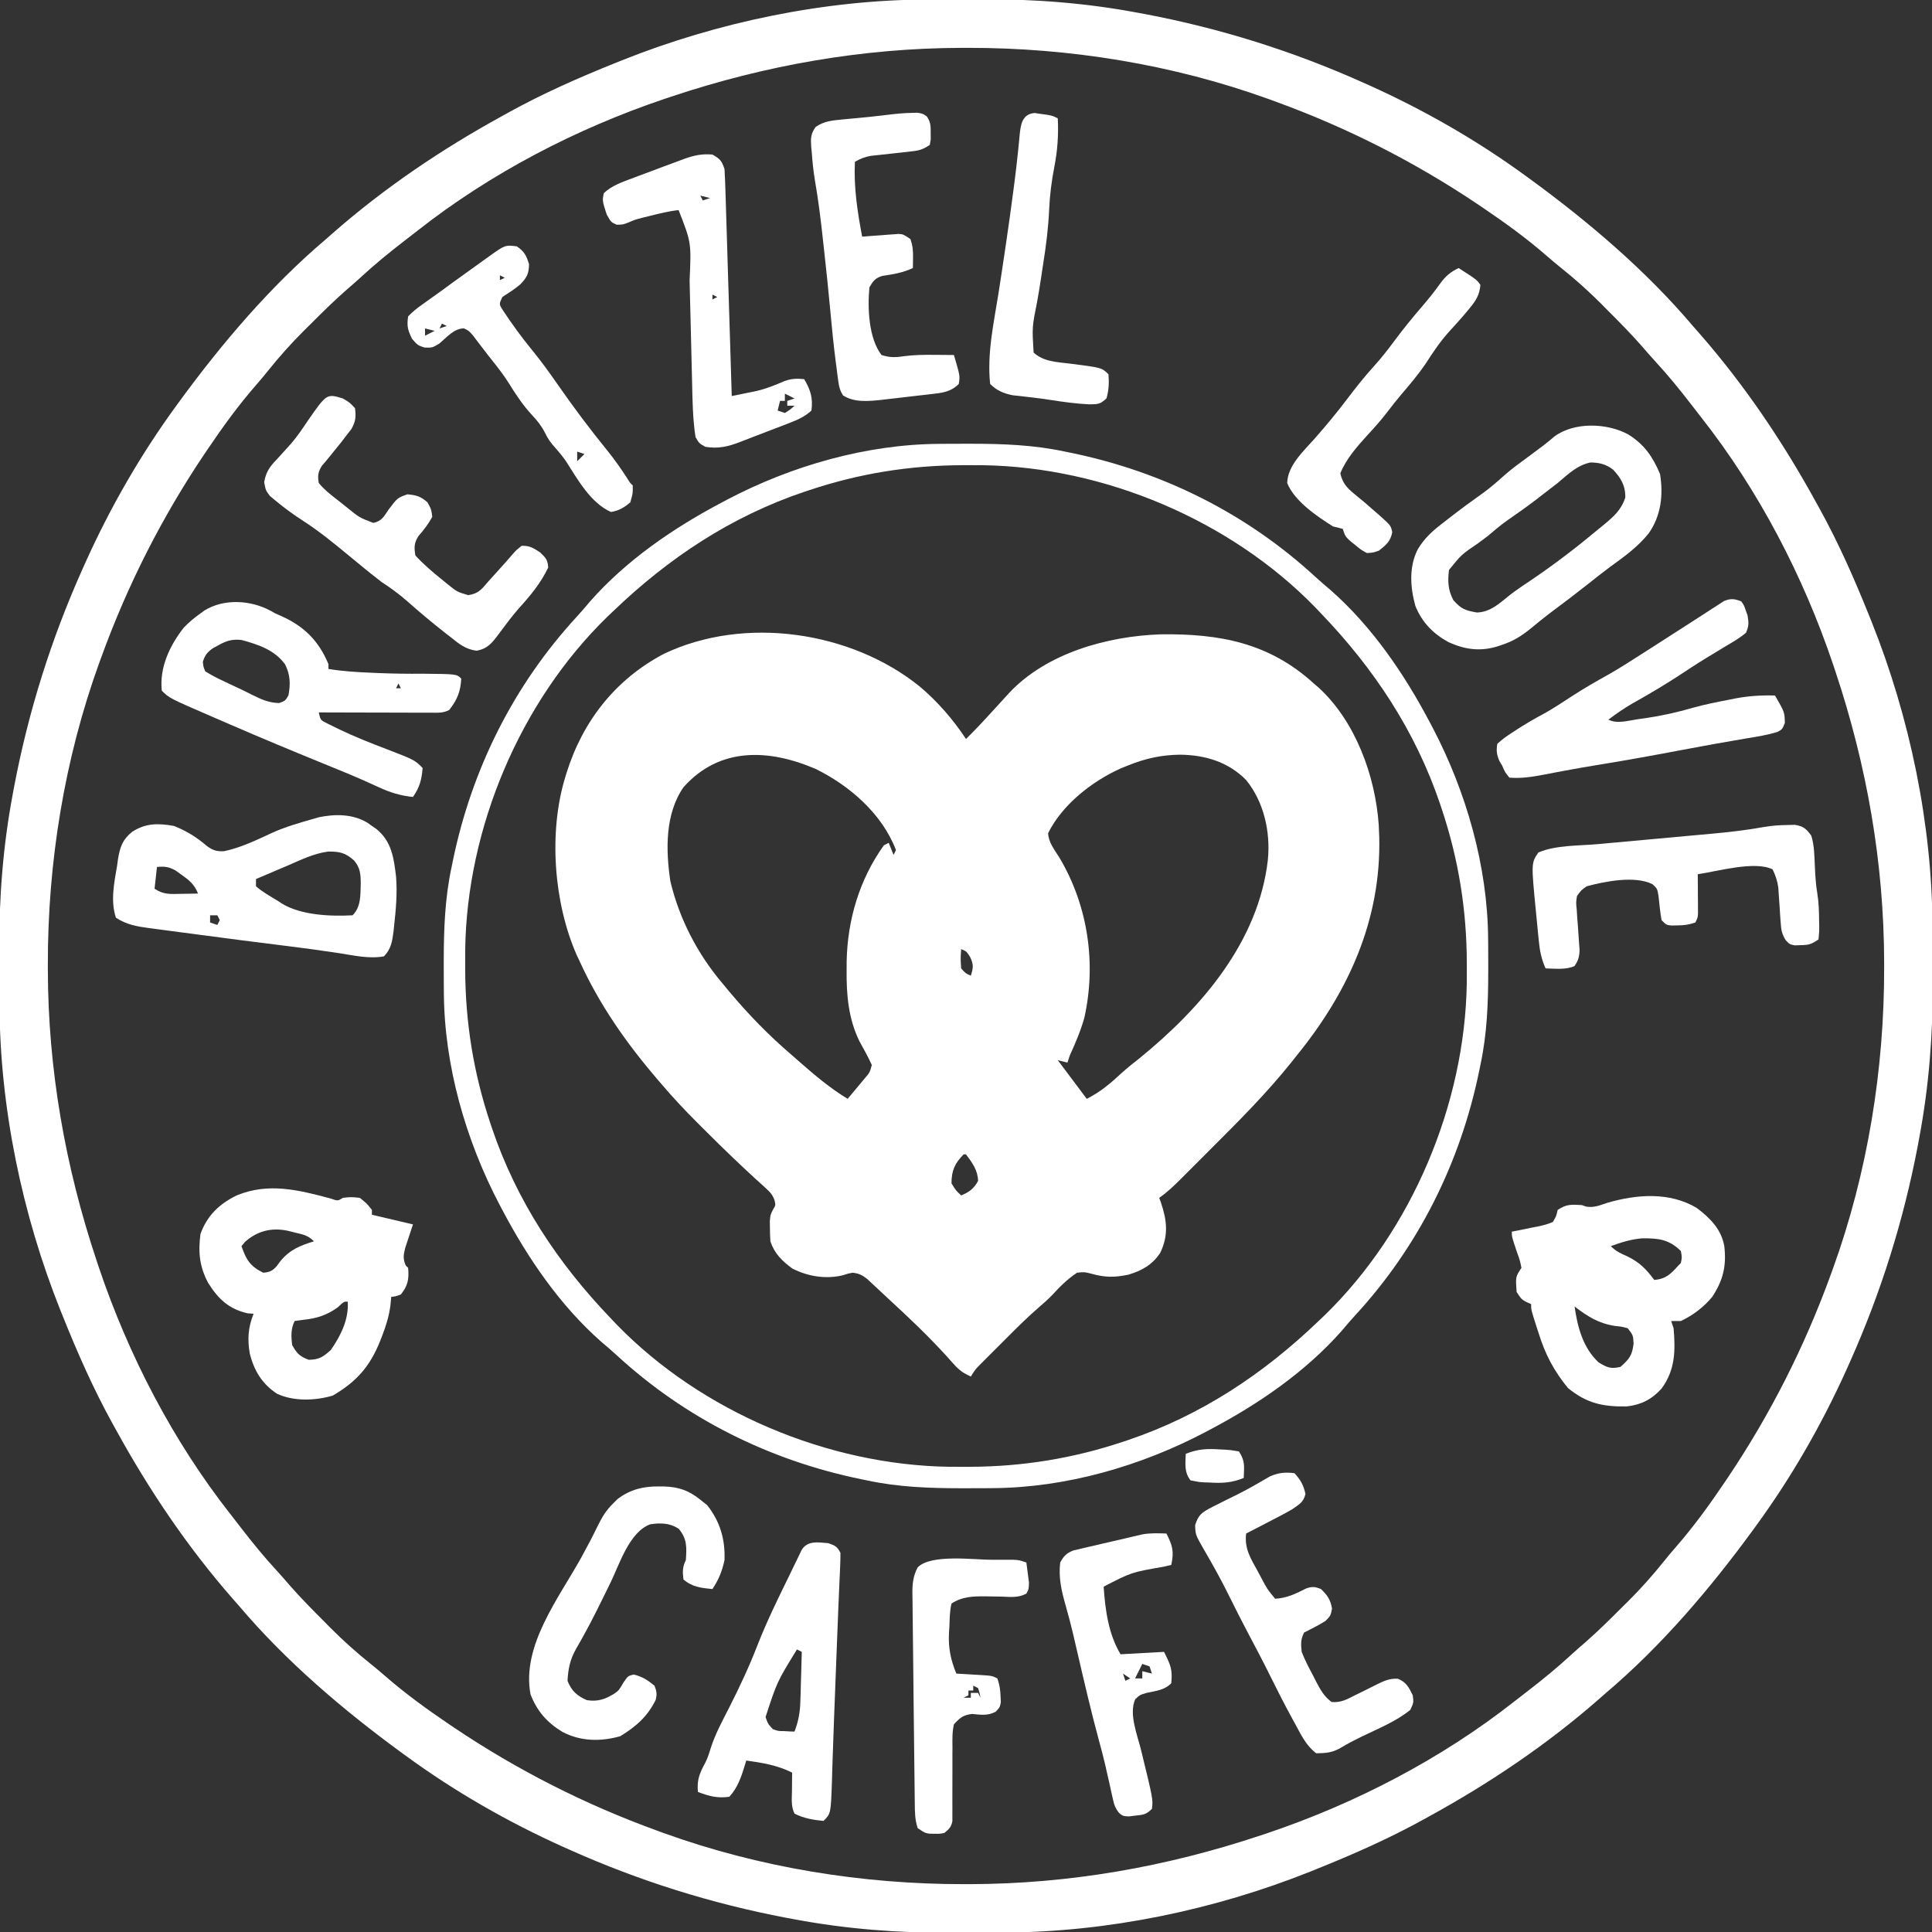
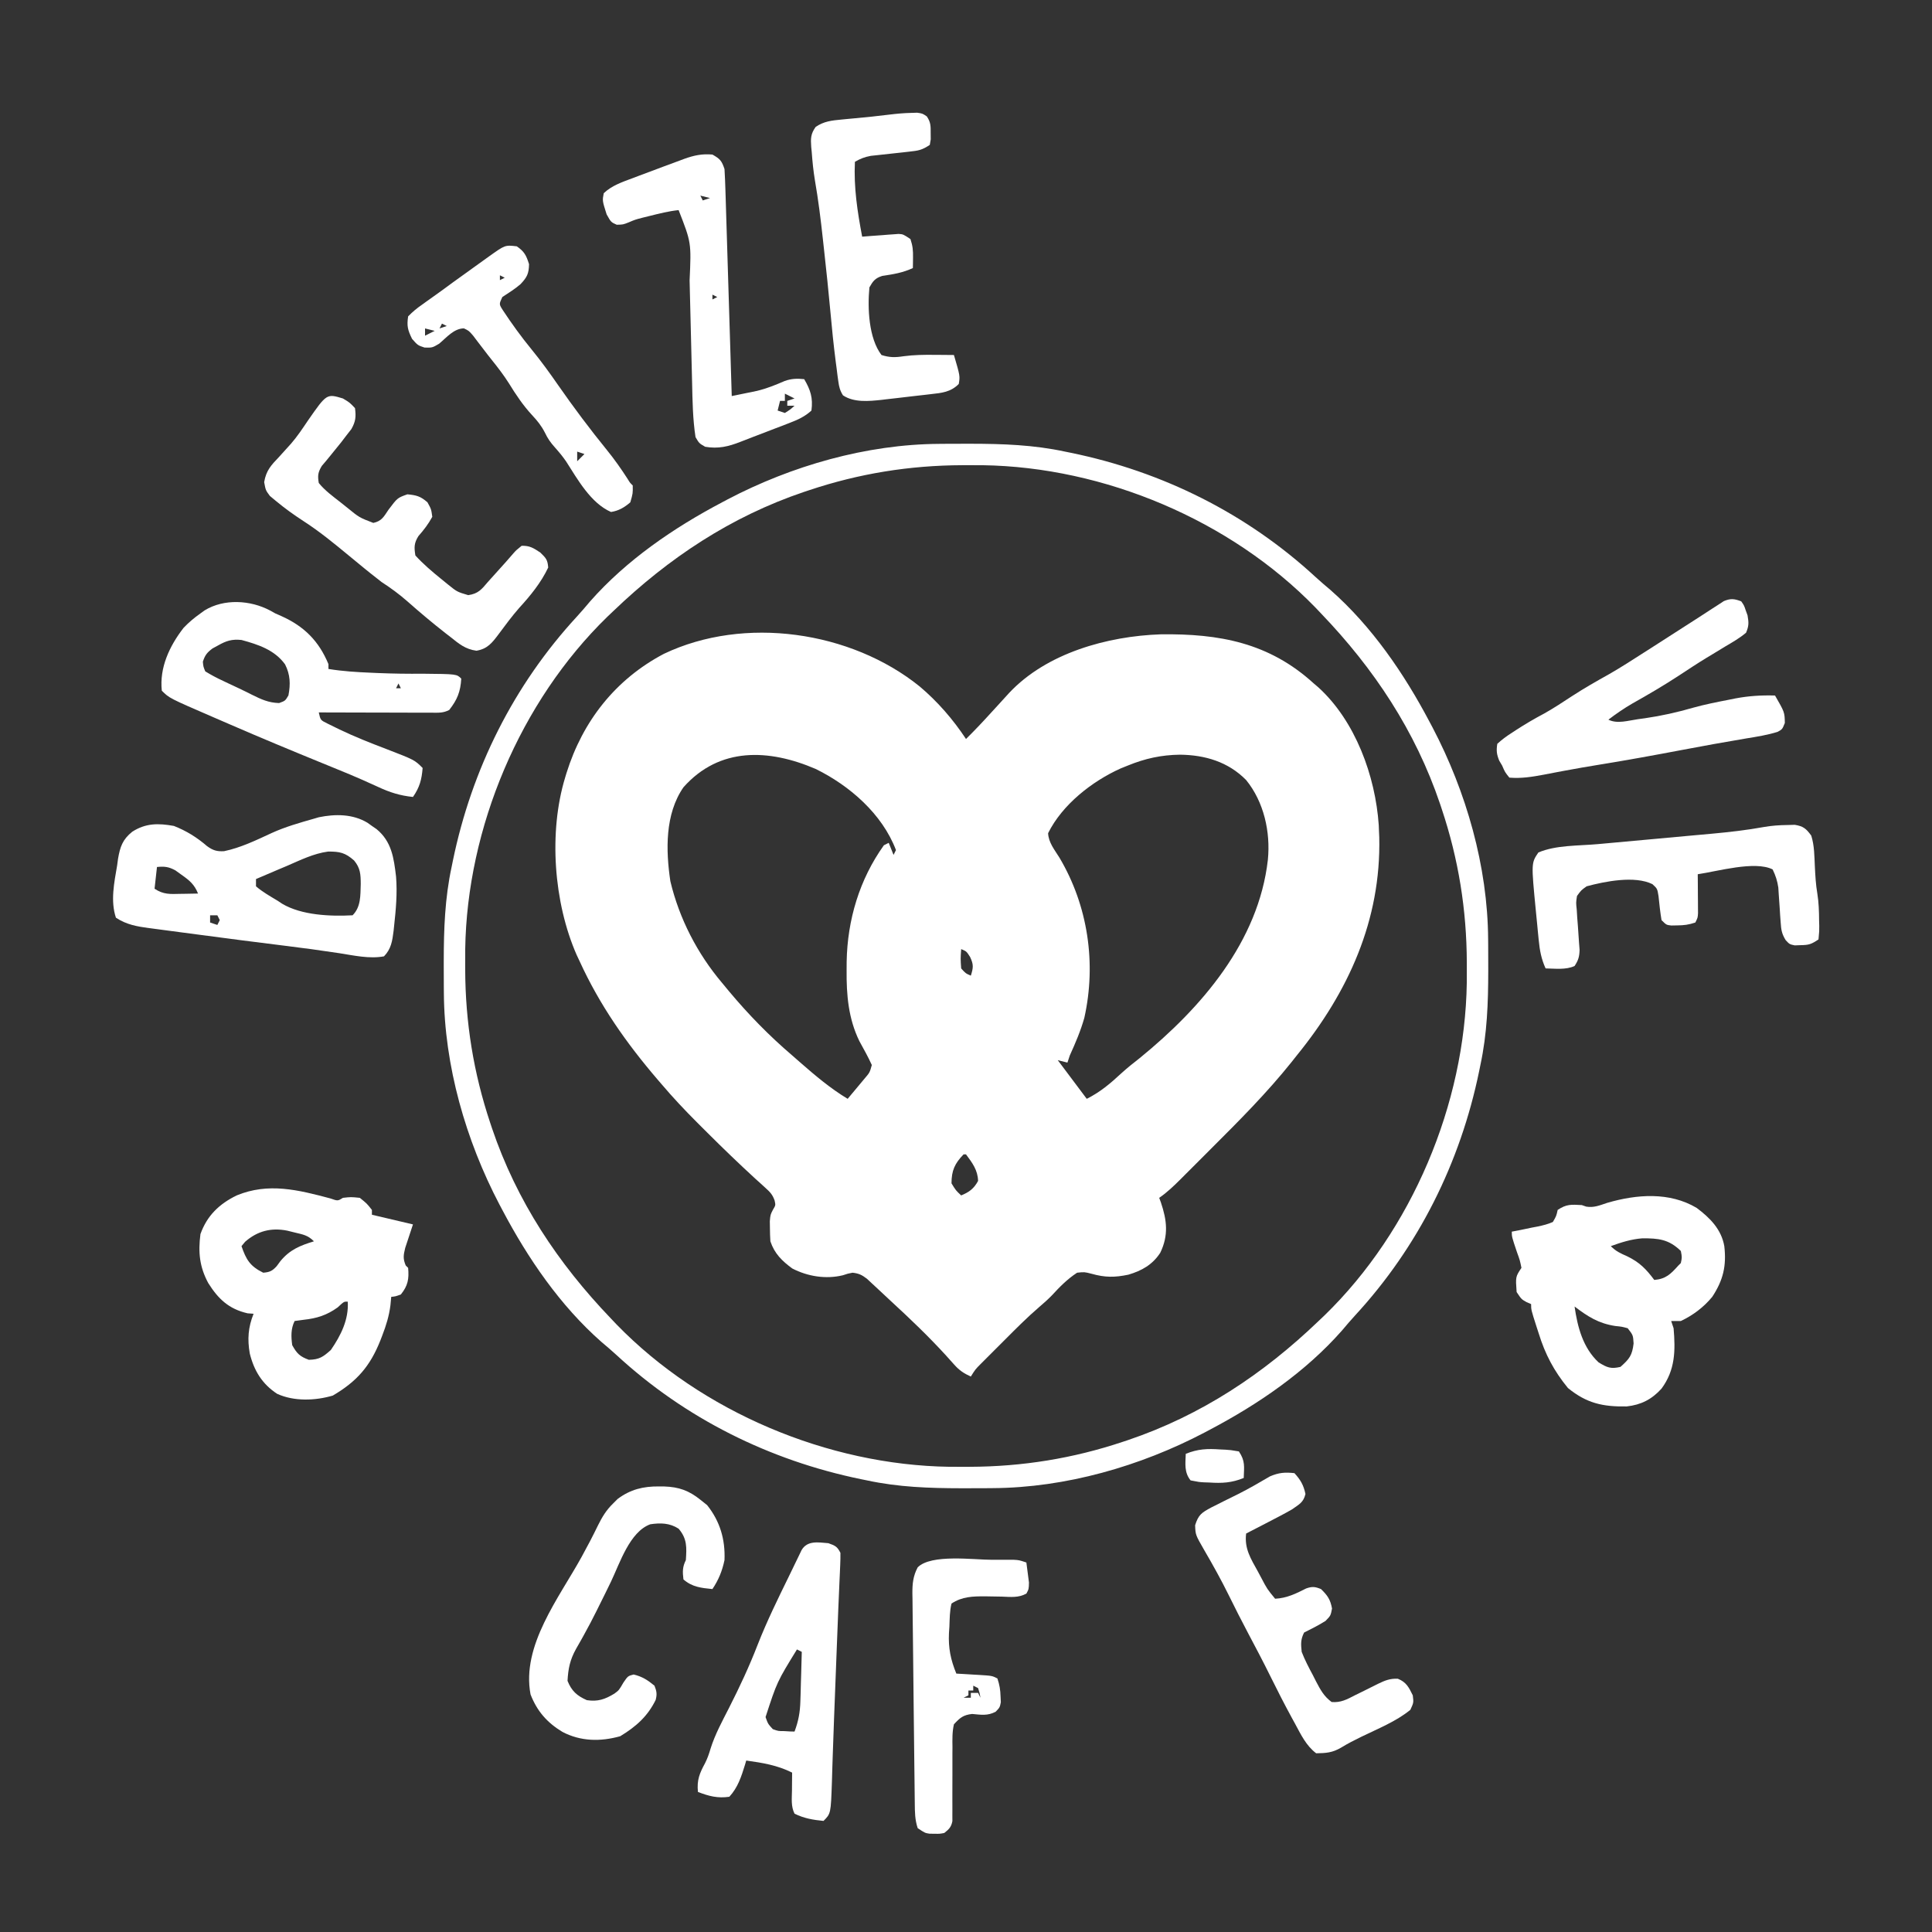
<svg xmlns="http://www.w3.org/2000/svg" version="1.1" width="800" height="800">
  <rect width="100%" height="100%" fill="#333333" stroke="none" />
  <path d="M0 0 C7.416 6.235 13.894 13.706 19.219 21.785 C22.795 18.261 26.223 14.631 29.594 10.91 C30.569 9.846 31.546 8.782 32.523 7.719 C34.056 6.05 35.585 4.378 37.102 2.695 C52.616 -13.831 77.791 -20.79 99.797 -21.551 C124.11 -21.882 144.731 -18.081 163.219 -1.215 C163.827 -0.698 164.436 -0.181 165.062 0.352 C180.443 14.299 188.73 37.097 190.129 57.426 C190.173 58.594 190.173 58.594 190.219 59.785 C190.259 60.667 190.299 61.549 190.34 62.457 C191.129 96.788 177.523 126.573 156.219 152.785 C155.492 153.704 154.765 154.623 154.016 155.57 C143.848 168.28 132.373 179.795 120.861 191.273 C118.69 193.439 116.525 195.61 114.359 197.781 C112.969 199.171 111.578 200.56 110.188 201.949 C109.546 202.593 108.904 203.237 108.243 203.9 C105.37 206.758 102.574 209.484 99.219 211.785 C99.447 212.403 99.675 213.02 99.91 213.656 C102.43 221.081 103.152 227.31 99.656 234.535 C96.433 239.479 92.031 241.951 86.453 243.605 C80.79 244.777 76.785 244.796 71.219 243.223 C68.249 242.463 68.249 242.463 65.219 242.785 C61.152 245.456 58.042 248.625 54.766 252.188 C53.114 253.893 51.376 255.42 49.57 256.961 C44.588 261.253 39.962 265.891 35.326 270.548 C33.829 272.05 32.327 273.547 30.824 275.043 C29.864 276.004 28.905 276.965 27.945 277.926 C27.085 278.787 26.225 279.649 25.338 280.536 C23.092 282.794 23.092 282.794 21.219 285.785 C18.355 284.499 16.442 283.217 14.363 280.871 C13.832 280.283 13.3 279.695 12.753 279.088 C12.185 278.452 11.617 277.816 11.031 277.16 C3.769 269.201 -3.955 261.826 -11.882 254.536 C-13.579 252.972 -15.262 251.395 -16.941 249.812 C-17.817 248.999 -18.692 248.186 -19.594 247.348 C-20.322 246.668 -21.05 245.989 -21.801 245.289 C-23.903 243.693 -25.169 243.062 -27.781 242.785 C-29.757 243.17 -29.757 243.17 -31.781 243.848 C-38.776 245.544 -46.328 244.349 -52.719 241.035 C-56.951 237.926 -60.082 234.882 -61.781 229.785 C-61.9 227.975 -61.956 226.161 -61.969 224.348 C-61.983 223.4 -61.997 222.453 -62.012 221.477 C-61.781 218.785 -61.781 218.785 -60.707 216.688 C-59.594 214.844 -59.594 214.844 -60.033 212.861 C-60.914 210.417 -61.899 209.397 -63.824 207.668 C-64.801 206.774 -64.801 206.774 -65.797 205.861 C-66.514 205.217 -67.23 204.574 -67.969 203.91 C-74.774 197.653 -81.428 191.266 -87.963 184.729 C-89.374 183.317 -90.789 181.909 -92.204 180.5 C-97.271 175.423 -102.144 170.258 -106.781 164.785 C-107.328 164.151 -107.874 163.516 -108.438 162.862 C-121.423 147.725 -132.488 131.962 -140.781 113.785 C-141.189 112.92 -141.596 112.055 -142.016 111.164 C-151.535 89.453 -153.635 60.37 -146.781 37.785 C-146.491 36.827 -146.491 36.827 -146.195 35.849 C-139.49 14.399 -125.948 -2.903 -105.906 -13.465 C-72.568 -29.375 -28.463 -22.927 0 0 Z M-97.781 41.785 C-105.457 52.872 -105.111 67.873 -103.199 80.688 C-99.516 96.177 -92.023 110.665 -81.781 122.785 C-80.809 123.96 -79.836 125.134 -78.863 126.309 C-70.841 135.901 -62.292 144.66 -52.781 152.785 C-51.682 153.748 -50.583 154.712 -49.484 155.676 C-43.188 161.176 -36.966 166.452 -29.781 170.785 C-28.297 169.019 -26.819 167.247 -25.344 165.473 C-24.52 164.487 -23.696 163.5 -22.848 162.484 C-20.64 159.904 -20.64 159.904 -19.781 156.785 C-21.319 153.388 -23.124 150.18 -24.922 146.914 C-29.483 137.578 -30.311 127.78 -30.219 117.535 C-30.212 116.354 -30.205 115.172 -30.198 113.955 C-29.883 96.705 -24.913 79.958 -14.781 65.785 C-14.121 65.455 -13.461 65.125 -12.781 64.785 C-11.791 67.26 -11.791 67.26 -10.781 69.785 C-10.286 68.795 -10.286 68.795 -9.781 67.785 C-15.47 52.811 -28.96 41.098 -43.027 34.191 C-62.386 25.878 -82.858 24.972 -97.781 41.785 Z M86.219 32.785 C84.728 33.387 84.728 33.387 83.207 34 C71.39 39.329 59.09 48.946 53.219 60.785 C53.367 64.638 55.923 67.714 57.906 70.91 C69.749 90.862 73.25 114.686 68.215 137.258 C66.689 142.66 64.536 147.685 62.219 152.785 C61.889 153.775 61.559 154.765 61.219 155.785 C59.899 155.455 58.579 155.125 57.219 154.785 C57.582 155.27 57.946 155.755 58.32 156.254 C61.953 161.098 65.586 165.941 69.219 170.785 C74.815 167.987 79.006 164.419 83.582 160.172 C86.031 157.955 88.549 155.935 91.156 153.91 C116.73 133.088 140.38 105.671 144.219 71.785 C145.354 60.258 142.574 47.845 135.219 38.785 C127.756 31.224 118.232 28.414 107.844 28.285 C100.134 28.38 93.381 29.852 86.219 32.785 Z M-9.781 69.785 C-8.781 71.785 -8.781 71.785 -8.781 71.785 Z M17.219 108.785 C16.942 112.806 16.942 112.806 17.219 116.785 C19.061 118.838 19.061 118.838 21.219 119.785 C22.252 116.498 22.42 115.207 20.906 112.035 C19.414 109.697 19.414 109.697 17.219 108.785 Z M18.219 193.785 C14.554 197.564 13.219 200.493 13.219 205.785 C15.009 208.714 15.009 208.714 17.219 210.785 C20.56 209.402 22.476 207.995 24.219 204.785 C24.101 200.304 21.837 197.304 19.219 193.785 C18.889 193.785 18.559 193.785 18.219 193.785 Z " fill="#FFFFFF" transform="translate(380.781,284.215)" />
-   <path d="M0 0 C1.806 -0.009 1.806 -0.009 3.648 -0.017 C6.19 -0.027 8.731 -0.033 11.272 -0.037 C15.059 -0.047 18.846 -0.078 22.633 -0.109 C44.303 -0.204 65.807 1.445 87.125 5.453 C88.261 5.663 89.397 5.873 90.568 6.089 C121.546 11.989 151.342 21.339 180.125 34.203 C181.127 34.65 182.129 35.097 183.162 35.557 C206.008 45.863 227.878 58.406 248.125 73.203 C248.671 73.601 249.218 73.998 249.781 74.408 C274.032 92.139 297.657 112.229 317.125 135.203 C318.013 136.217 318.903 137.23 319.793 138.242 C338.506 159.611 354.467 183.319 368.125 208.203 C368.571 209.007 369.018 209.811 369.478 210.64 C377.439 225.049 384.002 239.93 390.125 255.203 C390.465 256.046 390.805 256.888 391.156 257.756 C406.935 297.249 416.166 341.525 416.328 384.078 C416.334 385.282 416.34 386.486 416.345 387.727 C416.355 390.268 416.361 392.809 416.365 395.351 C416.375 399.138 416.406 402.924 416.438 406.711 C416.532 428.381 414.883 449.885 410.875 471.203 C410.665 472.339 410.455 473.476 410.239 474.646 C404.339 505.624 394.989 535.42 382.125 564.203 C381.678 565.205 381.231 566.207 380.771 567.24 C370.466 590.086 357.922 611.956 343.125 632.203 C342.727 632.75 342.33 633.296 341.92 633.859 C324.19 658.11 304.1 681.735 281.125 701.203 C280.111 702.091 279.098 702.981 278.086 703.871 C256.717 722.584 233.01 738.545 208.125 752.203 C207.321 752.65 206.517 753.096 205.688 753.556 C191.279 761.517 176.398 768.081 161.125 774.203 C160.283 774.543 159.44 774.883 158.572 775.234 C119.079 791.013 74.803 800.245 32.25 800.406 C31.046 800.412 29.842 800.418 28.602 800.424 C26.06 800.433 23.519 800.439 20.978 800.443 C17.191 800.453 13.404 800.484 9.617 800.516 C-12.053 800.61 -33.557 798.961 -54.875 794.953 C-56.011 794.743 -57.147 794.534 -58.318 794.317 C-89.296 788.417 -119.092 779.067 -147.875 766.203 C-148.877 765.756 -149.879 765.309 -150.912 764.849 C-173.758 754.544 -195.628 742 -215.875 727.203 C-216.421 726.805 -216.968 726.408 -217.531 725.998 C-241.782 708.268 -265.407 688.178 -284.875 665.203 C-285.763 664.189 -286.653 663.176 -287.543 662.164 C-306.256 640.795 -322.217 617.088 -335.875 592.203 C-336.545 590.997 -336.545 590.997 -337.228 589.767 C-345.189 575.357 -351.752 560.476 -357.875 545.203 C-358.385 543.94 -358.385 543.94 -358.906 542.65 C-374.685 503.157 -383.916 458.881 -384.078 416.328 C-384.084 415.124 -384.09 413.92 -384.095 412.68 C-384.105 410.138 -384.111 407.597 -384.115 405.056 C-384.125 401.269 -384.156 397.482 -384.188 393.695 C-384.282 372.025 -382.633 350.522 -378.625 329.203 C-378.415 328.067 -378.205 326.931 -377.989 325.76 C-372.089 294.783 -362.739 264.987 -349.875 236.203 C-349.428 235.201 -348.981 234.199 -348.521 233.167 C-338.216 210.32 -325.672 188.451 -310.875 168.203 C-310.477 167.657 -310.08 167.11 -309.67 166.547 C-291.94 142.296 -271.85 118.671 -248.875 99.203 C-247.861 98.315 -246.848 97.426 -245.836 96.535 C-224.467 77.822 -200.76 61.861 -175.875 48.203 C-175.071 47.757 -174.267 47.31 -173.438 46.85 C-159.029 38.889 -144.148 32.326 -128.875 26.203 C-127.611 25.693 -127.611 25.693 -126.322 25.172 C-86.829 9.393 -42.553 0.162 0 0 Z M-105.875 40.203 C-106.827 40.52 -107.779 40.837 -108.76 41.164 C-145.273 53.488 -180.763 71.923 -211.072 95.786 C-212.908 97.229 -214.757 98.653 -216.609 100.074 C-222.751 104.81 -228.697 109.671 -234.398 114.938 C-236.408 116.776 -238.446 118.554 -240.512 120.328 C-245.658 124.821 -250.481 129.625 -255.312 134.453 C-256.203 135.331 -257.093 136.209 -258.01 137.113 C-263.323 142.415 -268.222 147.892 -272.912 153.752 C-274.484 155.715 -276.08 157.633 -277.738 159.523 C-285.116 167.971 -291.595 176.917 -297.875 186.203 C-298.339 186.889 -298.803 187.575 -299.281 188.281 C-316.899 214.507 -331.084 242.511 -341.875 272.203 C-342.344 273.485 -342.344 273.485 -342.823 274.792 C-357.208 314.572 -364.127 357.333 -364.062 399.578 C-364.062 400.314 -364.061 401.051 -364.061 401.809 C-363.97 442.963 -356.896 483.19 -343.875 522.203 C-343.558 523.155 -343.241 524.107 -342.915 525.088 C-330.59 561.602 -312.155 597.091 -288.292 627.4 C-286.849 629.236 -285.425 631.085 -284.004 632.938 C-279.268 639.079 -274.407 645.025 -269.141 650.727 C-267.302 652.736 -265.524 654.775 -263.75 656.84 C-259.257 661.986 -254.453 666.809 -249.625 671.641 C-248.747 672.531 -247.869 673.421 -246.965 674.338 C-241.663 679.652 -236.186 684.55 -230.326 689.24 C-228.363 690.812 -226.445 692.409 -224.555 694.066 C-216.107 701.444 -207.161 707.923 -197.875 714.203 C-197.189 714.667 -196.503 715.131 -195.797 715.609 C-169.571 733.227 -141.567 747.412 -111.875 758.203 C-110.593 758.672 -110.593 758.672 -109.286 759.151 C-69.506 773.536 -26.745 780.456 15.5 780.391 C16.236 780.39 16.972 780.389 17.731 780.389 C58.885 780.298 99.112 773.224 138.125 760.203 C139.077 759.886 140.029 759.569 141.01 759.243 C177.523 746.918 213.013 728.483 243.322 704.621 C245.158 703.177 247.007 701.753 248.859 700.332 C255.001 695.596 260.947 690.735 266.648 685.469 C268.658 683.63 270.696 681.852 272.762 680.078 C277.908 675.585 282.731 670.781 287.562 665.953 C288.453 665.075 289.343 664.197 290.26 663.293 C295.573 657.991 300.472 652.515 305.162 646.654 C306.734 644.691 308.33 642.773 309.988 640.883 C317.366 632.435 323.845 623.49 330.125 614.203 C330.589 613.517 331.053 612.832 331.531 612.125 C349.149 585.899 363.334 557.895 374.125 528.203 C374.594 526.921 374.594 526.921 375.073 525.614 C389.458 485.834 396.377 443.073 396.312 400.828 C396.312 400.092 396.311 399.356 396.311 398.597 C396.22 357.443 389.146 317.217 376.125 278.203 C375.808 277.251 375.491 276.299 375.165 275.318 C362.84 238.805 344.405 203.315 320.542 173.006 C319.099 171.17 317.675 169.321 316.254 167.469 C311.518 161.327 306.657 155.381 301.391 149.68 C299.552 147.67 297.774 145.632 296 143.566 C291.507 138.42 286.703 133.597 281.875 128.766 C280.997 127.876 280.119 126.985 279.215 126.068 C273.913 120.755 268.436 115.856 262.576 111.166 C260.613 109.594 258.695 107.998 256.805 106.34 C248.357 98.963 239.411 92.483 230.125 86.203 C229.096 85.507 229.096 85.507 228.047 84.797 C201.821 67.179 173.817 52.994 144.125 42.203 C142.843 41.734 142.843 41.734 141.536 41.255 C101.756 26.87 58.995 19.951 16.75 20.016 C15.646 20.017 15.646 20.017 14.519 20.017 C-26.635 20.108 -66.862 27.182 -105.875 40.203 Z " fill="#FFFFFF" transform="translate(383.875,-0.203)" />
  <path d="M0 0 C0.819 -0.007 1.637 -0.014 2.48 -0.021 C5.107 -0.039 7.733 -0.045 10.359 -0.047 C11.257 -0.048 12.155 -0.048 13.08 -0.049 C26.321 -0.033 39.123 0.406 52.109 3.203 C52.953 3.375 53.797 3.546 54.667 3.723 C92.542 11.523 127.401 28.878 155.852 55.133 C157.874 56.987 159.944 58.753 162.047 60.516 C179.169 75.591 192.536 95.14 203.109 115.203 C203.503 115.943 203.897 116.683 204.303 117.445 C218.245 144.028 227.139 174.957 227.312 205.094 C227.32 205.912 227.327 206.731 227.334 207.574 C227.351 210.201 227.358 212.827 227.359 215.453 C227.36 216.351 227.361 217.249 227.361 218.173 C227.346 231.415 226.907 244.217 224.109 257.203 C223.938 258.047 223.766 258.891 223.589 259.761 C215.79 297.636 198.435 332.494 172.18 360.945 C170.325 362.968 168.559 365.038 166.797 367.141 C151.722 384.262 132.173 397.63 112.109 408.203 C111.37 408.597 110.63 408.991 109.868 409.396 C83.285 423.339 52.355 432.232 22.219 432.406 C21.4 432.413 20.582 432.42 19.738 432.428 C17.112 432.445 14.486 432.451 11.859 432.453 C10.962 432.454 10.064 432.454 9.139 432.455 C-4.102 432.439 -16.905 432.001 -29.891 429.203 C-30.735 429.032 -31.579 428.86 -32.448 428.683 C-70.324 420.884 -105.182 403.529 -133.633 377.273 C-135.655 375.419 -137.725 373.653 -139.828 371.891 C-156.95 356.815 -170.317 337.267 -180.891 317.203 C-181.284 316.463 -181.678 315.724 -182.084 314.961 C-196.026 288.378 -204.92 257.449 -205.094 227.312 C-205.101 226.494 -205.108 225.675 -205.115 224.832 C-205.132 222.206 -205.139 219.58 -205.141 216.953 C-205.141 216.055 -205.142 215.158 -205.143 214.233 C-205.127 200.992 -204.688 188.189 -201.891 175.203 C-201.719 174.359 -201.547 173.515 -201.371 172.646 C-193.571 134.77 -176.216 99.912 -149.961 71.461 C-148.106 69.438 -146.34 67.368 -144.578 65.266 C-129.503 48.144 -109.954 34.777 -89.891 24.203 C-89.151 23.809 -88.411 23.416 -87.649 23.01 C-61.066 9.067 -30.137 0.174 0 0 Z M-53.891 19.203 C-54.95 19.555 -54.95 19.555 -56.031 19.914 C-86.257 30.148 -111.987 47.233 -134.891 69.203 C-135.714 69.986 -136.538 70.768 -137.387 71.574 C-173.516 106.702 -195.521 158.998 -196.256 209.28 C-196.271 211.359 -196.272 213.437 -196.266 215.516 C-196.265 216.244 -196.265 216.973 -196.264 217.723 C-196.19 239.546 -192.814 260.494 -185.891 281.203 C-185.539 282.262 -185.539 282.262 -185.18 283.343 C-174.946 313.569 -157.86 339.299 -135.891 362.203 C-135.108 363.027 -134.326 363.851 -133.52 364.699 C-98.392 400.829 -46.096 422.834 4.186 423.569 C6.265 423.584 8.343 423.584 10.422 423.578 C11.515 423.577 11.515 423.577 12.629 423.576 C34.452 423.502 55.4 420.127 76.109 413.203 C76.816 412.969 77.522 412.734 78.25 412.493 C108.476 402.258 134.206 385.173 157.109 363.203 C157.933 362.421 158.757 361.638 159.605 360.832 C195.735 325.704 217.74 273.409 218.475 223.127 C218.49 221.048 218.49 218.969 218.484 216.891 C218.484 216.162 218.483 215.434 218.483 214.683 C218.409 192.86 215.033 171.913 208.109 151.203 C207.875 150.497 207.64 149.791 207.399 149.063 C197.165 118.837 180.079 93.107 158.109 70.203 C157.327 69.379 156.544 68.556 155.738 67.707 C120.611 31.577 68.315 9.573 18.033 8.838 C15.954 8.823 13.876 8.822 11.797 8.828 C10.704 8.829 10.704 8.829 9.589 8.83 C-12.233 8.904 -33.181 12.279 -53.891 19.203 Z " fill="#FFFFFF" transform="translate(388.891,183.797)" />
  <path d="M0 0 C3.062 1.079 3.062 1.079 5.188 -0.25 C8.5 -0.625 8.5 -0.625 12.188 -0.25 C15.125 2.125 15.125 2.125 17.188 4.75 C17.188 5.41 17.188 6.07 17.188 6.75 C25.602 8.73 25.602 8.73 34.188 10.75 C33.113 14.005 32.039 17.26 30.965 20.516 C30.234 23.556 30.008 24.919 31.188 27.75 C31.517 28.08 31.848 28.41 32.188 28.75 C32.606 33.352 32.099 36.11 29.188 39.75 C27 40.562 27 40.562 25.188 40.75 C25.078 41.906 24.968 43.063 24.855 44.254 C24.301 48.655 23.092 52.56 21.5 56.688 C21.099 57.732 21.099 57.732 20.689 58.798 C16.416 69.546 10.934 75.781 1 81.625 C-6.254 83.765 -15.005 84.106 -22.035 80.91 C-28.267 76.843 -31.613 71.327 -33.383 64.203 C-34.417 58.298 -34.069 53.391 -31.812 47.75 C-32.638 47.688 -33.462 47.626 -34.312 47.562 C-42.072 45.761 -46.405 41.664 -50.586 35.031 C-54.2 28.31 -54.789 22.318 -53.812 14.75 C-51.062 7.094 -46.028 2.276 -38.812 -1.25 C-25.685 -6.679 -13.277 -3.537 0 0 Z M-35.312 17.938 C-35.807 18.536 -36.303 19.134 -36.812 19.75 C-34.894 25.292 -33.322 28.051 -27.812 30.75 C-25.109 30.522 -24.091 30.053 -22.242 28.043 C-21.729 27.348 -21.216 26.653 -20.688 25.938 C-16.807 21.229 -12.551 19.505 -6.812 17.75 C-9.337 15.226 -11.236 14.96 -14.688 14.125 C-15.737 13.865 -16.786 13.604 -17.867 13.336 C-24.54 12.008 -30.218 13.48 -35.312 17.938 Z M3 45.125 C-1.498 48.361 -5.645 49.665 -11.125 50.25 C-12.342 50.415 -13.559 50.58 -14.812 50.75 C-16.418 53.962 -16.286 57.266 -15.812 60.75 C-13.885 64.234 -12.67 65.433 -8.938 66.812 C-4.606 66.726 -3.044 65.637 0.188 62.75 C4.323 56.735 7.625 50.188 7.188 42.75 C5.659 42.65 5.659 42.65 3 45.125 Z " fill="#FFFFFF" transform="translate(136.812,496.25)" />
  <path d="M0 0 C5.522 4.137 10.227 8.85 11.461 15.844 C12.398 24.055 11.003 29.93 6.461 36.844 C2.959 41.103 -1.527 44.502 -6.539 46.844 C-7.859 46.844 -9.179 46.844 -10.539 46.844 C-10.209 47.834 -9.879 48.824 -9.539 49.844 C-8.753 59.103 -8.83 67.102 -14.539 74.844 C-18.566 79.292 -23.009 81.569 -28.957 82.215 C-38.79 82.388 -45.542 80.933 -53.289 74.594 C-59.085 67.509 -62.711 60.647 -65.414 51.906 C-65.874 50.49 -65.874 50.49 -66.344 49.045 C-68.539 42.199 -68.539 42.199 -68.539 39.844 C-69.158 39.576 -69.777 39.307 -70.414 39.031 C-72.539 37.844 -72.539 37.844 -74.539 34.844 C-74.991 28.521 -74.991 28.521 -72.539 24.844 C-73.183 21.671 -73.183 21.671 -74.414 18.281 C-76.539 11.97 -76.539 11.97 -76.539 9.844 C-74.733 9.498 -74.733 9.498 -72.891 9.145 C-71.315 8.816 -69.739 8.487 -68.164 8.156 C-67.37 8.007 -66.576 7.858 -65.758 7.705 C-63.567 7.232 -61.587 6.758 -59.539 5.844 C-58.106 3.409 -58.106 3.409 -57.539 0.844 C-53.845 -1.619 -51.906 -1.386 -47.539 -1.156 C-46.941 -0.947 -46.343 -0.739 -45.727 -0.523 C-42.479 0.022 -40.09 -1.079 -36.977 -2.094 C-24.785 -5.641 -11.253 -6.682 0 0 Z M-35.539 15.844 C-33.356 18.027 -31.595 18.786 -28.789 20.031 C-23.659 22.514 -20.923 25.302 -17.539 29.844 C-12.696 29.429 -10.723 27.382 -7.539 23.844 C-7.209 23.514 -6.879 23.184 -6.539 22.844 C-6.038 20.472 -6.038 20.472 -6.539 17.844 C-11.547 12.971 -15.839 12.574 -22.531 12.609 C-27.107 12.966 -31.245 14.279 -35.539 15.844 Z M-50.539 40.844 C-49.33 49.325 -47.08 57.933 -40.602 63.969 C-37.083 66.123 -35.568 66.787 -31.539 65.844 C-27.824 62.533 -26.69 61.118 -26.102 56.156 C-26.309 52.711 -26.309 52.711 -28.539 49.844 C-30.954 49.188 -30.954 49.188 -33.727 48.906 C-40.663 47.817 -44.979 45.059 -50.539 40.844 Z " fill="#FFFFFF" transform="translate(702.539,500.156)" />
  <path d="M0 0 C0.598 0.429 1.196 0.859 1.812 1.301 C2.452 1.74 3.091 2.18 3.75 2.633 C10.003 7.778 10.892 14.573 11.812 22.301 C12.364 29.165 11.754 35.915 11 42.738 C10.93 43.413 10.86 44.088 10.788 44.783 C10.268 48.922 9.778 52.277 6.812 55.301 C0.777 56.431 -5.756 54.919 -11.75 53.988 C-19.234 52.85 -26.724 51.831 -34.238 50.914 C-46.32 49.419 -58.393 47.87 -70.458 46.249 C-72.726 45.946 -74.995 45.647 -77.264 45.353 C-80.607 44.919 -83.948 44.471 -87.289 44.02 C-88.803 43.827 -88.803 43.827 -90.348 43.631 C-95.448 42.927 -99.805 42.209 -104.188 39.301 C-106.506 32.344 -104.893 24.746 -103.688 17.676 C-103.564 16.761 -103.44 15.845 -103.312 14.902 C-102.449 9.92 -101.437 6.929 -97.426 3.699 C-91.798 0.104 -86.656 0.145 -80.188 1.301 C-75 3.337 -70.647 6.04 -66.438 9.676 C-64.007 11.431 -62.399 11.935 -59.398 11.758 C-52.534 10.339 -46.02 7.171 -39.688 4.238 C-34.058 1.669 -28.128 -0.005 -22.188 -1.699 C-21.184 -1.993 -21.184 -1.993 -20.16 -2.293 C-13.335 -3.699 -6.054 -3.67 0 0 Z M-33.25 17.801 C-34.509 18.332 -35.769 18.862 -37.029 19.391 C-40.088 20.68 -43.14 21.983 -46.188 23.301 C-46.188 24.291 -46.188 25.281 -46.188 26.301 C-43.45 28.677 -40.288 30.434 -37.188 32.301 C-36.588 32.699 -35.989 33.097 -35.371 33.508 C-27.333 38.309 -15.329 38.803 -6.188 38.301 C-2.701 34.814 -2.971 30.115 -2.812 25.363 C-2.832 21.336 -2.962 18.764 -5.562 15.613 C-9.206 12.403 -11.476 11.867 -16.371 11.922 C-22.332 12.724 -27.769 15.427 -33.25 17.801 Z M-87.188 18.301 C-87.517 21.271 -87.847 24.241 -88.188 27.301 C-84.507 29.755 -81.744 29.529 -77.5 29.426 C-76.798 29.417 -76.096 29.408 -75.373 29.398 C-73.644 29.375 -71.916 29.339 -70.188 29.301 C-71.675 25.545 -73.724 23.849 -77 21.551 C-77.852 20.937 -78.704 20.324 -79.582 19.691 C-82.408 18.183 -84.037 18.007 -87.188 18.301 Z M-100.188 34.301 C-99.188 36.301 -99.188 36.301 -99.188 36.301 Z M-65.188 38.301 C-65.188 39.291 -65.188 40.281 -65.188 41.301 C-64.198 41.631 -63.208 41.961 -62.188 42.301 C-61.858 41.641 -61.528 40.981 -61.188 40.301 C-61.517 39.641 -61.847 38.981 -62.188 38.301 C-63.178 38.301 -64.168 38.301 -65.188 38.301 Z " fill="#FFFFFF" transform="translate(152.188,340.699)" />
  <path d="M0 0 C0.708 0.393 1.415 0.786 2.145 1.191 C2.966 1.554 3.787 1.916 4.633 2.289 C14.088 6.522 20.184 12.621 24.145 22.191 C24.145 22.851 24.145 23.511 24.145 24.191 C30.014 25.154 35.83 25.505 41.77 25.754 C42.746 25.797 43.723 25.84 44.73 25.885 C50.903 26.143 57.052 26.221 63.23 26.164 C77.249 26.296 77.249 26.296 79.145 28.191 C78.825 33.621 77.499 36.922 74.145 41.191 C71.639 42.444 69.947 42.312 67.144 42.305 C65.583 42.305 65.583 42.305 63.99 42.305 C62.863 42.3 61.735 42.294 60.574 42.289 C59.423 42.288 58.271 42.286 57.085 42.285 C53.397 42.279 49.708 42.267 46.02 42.254 C43.523 42.249 41.027 42.244 38.531 42.24 C32.402 42.229 26.273 42.212 20.145 42.191 C20.851 45.37 20.851 45.37 23.602 46.734 C24.709 47.277 25.816 47.82 26.957 48.379 C27.564 48.676 28.17 48.974 28.795 49.281 C35.101 52.301 41.597 54.857 48.126 57.35 C59.816 61.863 59.816 61.863 63.145 65.191 C62.776 69.979 61.895 73.246 59.145 77.191 C53.861 76.662 49.57 75.31 44.75 73.059 C43.335 72.419 41.918 71.78 40.501 71.144 C39.78 70.818 39.059 70.492 38.316 70.157 C34.866 68.623 31.378 67.189 27.883 65.762 C27.198 65.481 26.513 65.201 25.807 64.911 C24.407 64.338 23.007 63.766 21.606 63.194 C8.813 57.969 -3.945 52.672 -16.62 47.163 C-18.878 46.182 -21.138 45.206 -23.398 44.23 C-41.765 36.282 -41.765 36.282 -44.855 33.191 C-45.879 23.638 -41.653 14.664 -35.855 7.191 C-33.694 4.903 -31.42 3.012 -28.855 1.191 C-28.283 0.776 -27.711 0.361 -27.121 -0.066 C-19.057 -4.994 -8.164 -4.347 0 0 Z M-21.543 14.441 C-22.31 14.859 -23.077 15.277 -23.867 15.707 C-26.131 17.397 -26.993 18.508 -27.855 21.191 C-27.671 23.234 -27.671 23.234 -26.855 25.191 C-24.397 26.696 -22.082 27.929 -19.48 29.129 C-18.757 29.473 -18.034 29.817 -17.29 30.172 C-15.831 30.864 -14.369 31.55 -12.904 32.229 C-11.107 33.073 -9.331 33.961 -7.559 34.855 C-3.61 36.808 -0.728 38.161 3.707 38.316 C6.269 37.383 6.269 37.383 7.582 35.129 C8.481 30.432 8.336 26.56 6.191 22.297 C1.855 16.302 -4.926 14.073 -11.855 12.191 C-15.795 11.784 -18.112 12.507 -21.543 14.441 Z M53.145 30.191 C52.815 30.851 52.485 31.511 52.145 32.191 C52.805 32.191 53.465 32.191 54.145 32.191 C53.815 31.531 53.485 30.871 53.145 30.191 Z " fill="#FFFFFF" transform="translate(111.855,252.809)" />
-   <path d="M0 0 C6.684 4.203 10.116 9.17 13.164 16.375 C14.605 25.023 13.593 33.749 8.457 41.008 C3.908 46.652 -1.699 50.665 -7.536 54.889 C-10.483 57.063 -13.342 59.349 -16.211 61.625 C-21.54 65.84 -26.937 69.941 -32.395 73.988 C-35.166 76.091 -37.844 78.281 -40.523 80.5 C-44.352 83.578 -47.553 85.572 -52.211 87.125 C-52.835 87.339 -53.459 87.553 -54.102 87.773 C-61.315 89.96 -67.498 89.129 -74.336 86.062 C-80.754 82.579 -85.408 77.826 -88.148 71 C-90.277 63.262 -90.839 54.862 -87.156 47.598 C-84.358 42.911 -80.902 39.83 -76.586 36.562 C-75.88 36.008 -75.173 35.454 -74.445 34.882 C-69.587 31.094 -64.617 27.462 -59.598 23.891 C-56.61 21.681 -53.868 19.259 -51.105 16.777 C-47.955 14.029 -44.582 11.593 -41.211 9.125 C-39.814 8.085 -38.418 7.044 -37.023 6 C-36.362 5.508 -35.701 5.015 -35.02 4.508 C-33.502 3.347 -32.037 2.118 -30.586 0.875 C-22.287 -5.24 -8.836 -4.765 0 0 Z M-29.211 20.125 C-31.383 21.833 -33.579 23.509 -35.773 25.188 C-36.32 25.611 -36.866 26.034 -37.429 26.471 C-41.552 29.66 -45.784 32.653 -50.074 35.609 C-52.93 37.635 -55.541 39.861 -58.211 42.125 C-59.518 43.111 -60.831 44.09 -62.148 45.062 C-69.079 49.78 -69.079 49.78 -74.211 56.125 C-74.788 60.856 -74.645 64.272 -72.461 68.562 C-69.171 72.31 -67.546 72.891 -62.648 73.75 C-56.902 73.571 -53.19 69.815 -48.862 66.387 C-45.785 64.035 -42.547 61.914 -39.336 59.75 C-29.919 53.335 -20.944 46.444 -12.211 39.125 C-11.107 38.23 -11.107 38.23 -9.98 37.316 C-5.986 33.992 -2.838 31.224 -1.211 26.125 C-1.107 21.254 -3.031 18.03 -6.289 14.57 C-9.281 12.32 -11.799 11.72 -15.516 11.609 C-21.083 12.674 -24.975 16.569 -29.211 20.125 Z M-72.211 77.125 C-71.211 79.125 -71.211 79.125 -71.211 79.125 Z " fill="#FFFFFF" transform="translate(674.211,179.875)" />
  <path d="M0 0 C2.81 1.009 3.667 1.334 5 4 C5.028 5.656 4.988 7.312 4.914 8.967 C4.871 9.999 4.828 11.031 4.783 12.094 C4.731 13.217 4.679 14.34 4.625 15.496 C4.523 17.881 4.422 20.267 4.32 22.652 C4.24 24.487 4.24 24.487 4.157 26.36 C3.917 31.918 3.709 37.476 3.5 43.035 C3.417 45.206 3.334 47.378 3.25 49.549 C3.125 52.808 3 56.067 2.875 59.325 C2.834 60.402 2.792 61.479 2.75 62.588 C2.688 64.203 2.688 64.203 2.625 65.85 C2.542 68.001 2.458 70.153 2.373 72.304 C2.154 77.849 1.954 83.394 1.785 88.941 C1.748 90.071 1.71 91.202 1.672 92.366 C1.601 94.516 1.537 96.666 1.48 98.815 C1.027 111.973 1.027 111.973 -2 115 C-6.299 114.587 -10.12 113.94 -14 112 C-15.533 108.935 -15.103 105.732 -15.062 102.375 C-15.058 101.669 -15.053 100.962 -15.049 100.234 C-15.037 98.49 -15.019 96.745 -15 95 C-21.14 91.93 -27.232 90.945 -34 90 C-34.17 90.58 -34.34 91.16 -34.516 91.758 C-36.039 96.668 -37.452 101.157 -41 105 C-45.804 105.712 -49.52 104.748 -54 103 C-54.493 98.074 -53.332 95.299 -51.059 91.105 C-50.038 89.076 -49.384 87.176 -48.75 85 C-46.881 79.088 -43.92 73.69 -41.117 68.184 C-36.761 59.62 -32.717 50.964 -29.25 42 C-25.466 32.342 -20.9 23.047 -16.339 13.736 C-15.424 11.865 -14.517 9.99 -13.618 8.112 C-13.178 7.205 -12.738 6.298 -12.285 5.363 C-11.893 4.548 -11.502 3.732 -11.098 2.892 C-8.714 -1.216 -4.229 -0.343 0 0 Z M-13 44 C-21.24 57.392 -21.24 57.392 -26 72 C-25.002 74.817 -25.002 74.817 -23 77 C-20.747 77.811 -20.747 77.811 -18.312 77.812 C-17.504 77.86 -16.696 77.908 -15.863 77.957 C-15.248 77.971 -14.634 77.985 -14 78 C-12.394 73.724 -11.716 70.067 -11.586 65.508 C-11.528 63.71 -11.528 63.71 -11.469 61.875 C-11.438 60.638 -11.407 59.4 -11.375 58.125 C-11.336 56.864 -11.298 55.604 -11.258 54.305 C-11.164 51.203 -11.078 48.102 -11 45 C-11.66 44.67 -12.32 44.34 -13 44 Z " fill="#FFFFFF" transform="translate(343,639)" />
  <path d="M0 0 C1.18 1.672 1.18 1.672 1.875 3.75 C2.12 4.425 2.365 5.101 2.617 5.797 C3.139 8.8 3.217 10.144 2 13 C-0.627 15.214 -3.542 16.891 -6.5 18.625 C-8.244 19.684 -9.988 20.744 -11.73 21.805 C-12.614 22.337 -13.497 22.869 -14.408 23.417 C-18.267 25.774 -22.036 28.263 -25.812 30.75 C-32.083 34.849 -38.481 38.614 -45.016 42.273 C-48.536 44.31 -51.767 46.537 -55 49 C-51.29 50.855 -46.811 49.371 -42.812 48.812 C-41.812 48.674 -40.811 48.536 -39.78 48.394 C-32.964 47.404 -26.543 45.957 -19.926 44.051 C-15.047 42.689 -10.094 41.718 -5.125 40.75 C-4.257 40.575 -3.388 40.4 -2.494 40.219 C3.098 39.156 8.308 38.839 14 39 C17.98 45.923 17.98 45.923 18.062 50.375 C17 53 17 53 15.047 54.055 C10.817 55.367 6.554 56.043 2.188 56.75 C-6.856 58.265 -15.873 59.896 -24.881 61.609 C-36.07 63.736 -47.266 65.769 -58.509 67.593 C-63.391 68.387 -68.26 69.221 -73.121 70.133 C-74.119 70.32 -75.116 70.506 -76.144 70.699 C-78.026 71.054 -79.906 71.415 -81.786 71.782 C-86.598 72.691 -91.101 73.409 -96 73 C-97.812 70.75 -97.812 70.75 -99 68 C-99.392 67.34 -99.784 66.68 -100.188 66 C-101.266 63.346 -101.453 61.854 -101 59 C-99.021 57.214 -97.289 55.9 -95.062 54.5 C-94.465 54.106 -93.867 53.712 -93.252 53.307 C-89.416 50.808 -85.493 48.524 -81.449 46.379 C-77.567 44.193 -73.86 41.739 -70.135 39.297 C-65.119 36.022 -59.95 33.09 -54.723 30.168 C-49.856 27.386 -45.158 24.334 -40.438 21.312 C-39.465 20.692 -38.492 20.071 -37.489 19.432 C-32.64 16.336 -27.798 13.23 -22.967 10.108 C-21.31 9.039 -19.649 7.976 -17.988 6.914 C-16.018 5.652 -14.057 4.376 -12.105 3.086 C-11.225 2.521 -10.345 1.957 -9.438 1.375 C-8.694 0.888 -7.95 0.4 -7.184 -0.102 C-4.333 -1.275 -2.866 -1.081 0 0 Z " fill="#FFFFFF" transform="translate(721,249)" />
  <path d="M0 0 C2.812 1.688 2.812 1.688 5 4 C5.46 7.601 5.287 9.49 3.496 12.676 C2.817 13.546 2.137 14.416 1.438 15.312 C0.714 16.26 -0.009 17.207 -0.754 18.184 C-2.185 19.979 -3.629 21.764 -5.09 23.535 C-5.72 24.307 -6.351 25.079 -7 25.875 C-7.866 26.892 -7.866 26.892 -8.75 27.93 C-10.34 30.564 -10.52 31.972 -10 35 C-7.457 38.145 -4.171 40.505 -1 43 C-0.053 43.757 0.895 44.513 1.871 45.293 C6.785 49.299 6.785 49.299 12.586 51.527 C16.079 50.764 16.905 48.976 18.875 46.062 C22.567 41.154 22.567 41.154 26.688 39.688 C30.436 40.041 32.179 40.502 35 43 C36.562 45.812 36.562 45.812 37 49 C35.364 52.029 33.509 54.418 31.25 57 C29.441 59.895 29.453 61.65 30 65 C33.256 68.583 36.87 71.641 40.625 74.688 C41.566 75.454 42.507 76.221 43.477 77.012 C47.284 80.075 47.284 80.075 51.875 81.438 C56.003 80.86 57.442 79.037 60 76 C61.497 74.331 62.997 72.664 64.5 71 C67.545 67.636 67.545 67.636 70.516 64.207 C71.75 62.812 71.75 62.812 74 61 C77.407 60.915 78.908 61.939 81.75 63.812 C84.122 66.118 84.748 66.787 85 70 C82.049 76.252 77.618 81.685 72.965 86.75 C69.936 90.218 67.206 93.912 64.464 97.609 C61.775 101.181 59.871 103.688 55.281 104.453 C50.664 103.815 48.082 101.61 44.5 98.75 C43.807 98.214 43.115 97.679 42.401 97.127 C37.022 92.926 31.802 88.535 26.693 84.011 C23.297 81.016 19.805 78.476 16 76 C14.524 74.876 13.066 73.73 11.625 72.562 C10.769 71.873 9.913 71.183 9.031 70.473 C6.753 68.614 4.483 66.746 2.219 64.871 C-3.822 59.888 -9.786 54.995 -16.375 50.75 C-20.347 48.166 -24.108 45.473 -27.75 42.438 C-28.57 41.756 -29.39 41.074 -30.234 40.371 C-32 38 -32 38 -32.613 34.648 C-31.8 29.812 -29.751 27.653 -26.438 24.188 C-25.326 22.964 -24.218 21.738 -23.113 20.508 C-22.575 19.913 -22.037 19.317 -21.483 18.704 C-18.888 15.722 -16.735 12.466 -14.527 9.195 C-6.717 -2.031 -6.717 -2.031 0 0 Z M16 66 C17 69 17 69 17 69 Z " fill="#FFFFFF" transform="translate(142,165)" />
  <path d="M0 0 C0.821 -0.026 1.642 -0.052 2.488 -0.078 C4.688 0.25 4.688 0.25 6.457 1.449 C8.088 3.836 8.088 5.441 8.062 8.312 C8.074 9.629 8.074 9.629 8.086 10.973 C7.954 11.724 7.823 12.476 7.688 13.25 C4.49 15.382 3.022 15.634 -0.715 16.031 C-1.77 16.151 -2.825 16.271 -3.912 16.395 C-5.014 16.512 -6.115 16.629 -7.25 16.75 C-9.427 16.983 -11.602 17.222 -13.777 17.469 C-14.743 17.571 -15.708 17.674 -16.703 17.779 C-19.256 18.24 -21.076 18.964 -23.312 20.25 C-23.821 30.919 -22.283 40.802 -20.312 51.25 C-19.12 51.155 -17.928 51.059 -16.699 50.961 C-15.133 50.848 -13.566 50.736 -12 50.625 C-11.214 50.561 -10.429 50.496 -9.619 50.43 C-8.862 50.378 -8.104 50.327 -7.324 50.273 C-6.279 50.195 -6.279 50.195 -5.214 50.115 C-3.312 50.25 -3.312 50.25 -0.312 52.25 C0.648 55.132 0.793 56.949 0.75 59.938 C0.741 60.746 0.732 61.554 0.723 62.387 C0.711 63.002 0.699 63.616 0.688 64.25 C-3.459 66.185 -7.517 66.851 -12.008 67.492 C-14.945 68.458 -15.801 69.591 -17.312 72.25 C-18.121 80.822 -17.624 93.276 -12.312 100.25 C-8.972 101.313 -6.627 101.299 -3.168 100.762 C1.141 100.19 5.288 100.139 9.625 100.188 C10.404 100.192 11.183 100.197 11.986 100.201 C13.887 100.213 15.787 100.231 17.688 100.25 C20.239 108.944 20.239 108.944 19.688 112.25 C16.356 115.611 12.646 115.968 8.141 116.453 C7.046 116.583 7.046 116.583 5.928 116.716 C4.386 116.897 2.843 117.072 1.299 117.24 C-1.043 117.498 -3.38 117.779 -5.719 118.062 C-7.224 118.236 -8.729 118.408 -10.234 118.578 C-10.924 118.661 -11.614 118.745 -12.325 118.83 C-17.555 119.383 -23.704 119.998 -28.258 116.947 C-29.507 114.937 -29.879 113.447 -30.191 111.102 C-30.307 110.273 -30.422 109.445 -30.541 108.592 C-30.651 107.695 -30.761 106.799 -30.875 105.875 C-31 104.93 -31.125 103.985 -31.254 103.012 C-32.146 96.09 -32.849 89.155 -33.473 82.204 C-34.231 73.824 -35.126 65.461 -36.047 57.098 C-36.222 55.512 -36.395 53.927 -36.567 52.341 C-37.456 44.137 -38.46 36.007 -39.88 27.875 C-40.517 24.01 -40.911 20.156 -41.188 16.25 C-41.26 15.527 -41.332 14.804 -41.406 14.059 C-41.65 10.58 -41.628 8.692 -39.57 5.812 C-36.183 3.468 -32.87 3.131 -28.828 2.75 C-27.548 2.626 -27.548 2.626 -26.242 2.5 C-25.358 2.417 -24.474 2.335 -23.562 2.25 C-16.274 1.562 -16.274 1.562 -9.004 0.703 C-5.977 0.332 -3.045 0.058 0 0 Z M-27.312 59.25 C-26.312 62.25 -26.312 62.25 -26.312 62.25 Z " fill="#FFFFFF" transform="translate(377.312,46.75)" />
  <path d="M0 0 C1.052 -0.028 2.104 -0.057 3.188 -0.086 C6.756 0.499 7.871 1.487 10 4.375 C11.327 8.537 11.282 12.969 11.5 17.312 C11.687 21.028 11.882 24.69 12.516 28.363 C13.122 32.137 13.222 35.809 13.25 39.625 C13.271 40.344 13.291 41.064 13.312 41.805 C13.328 43.891 13.328 43.891 13 47.375 C9.926 49.424 9.024 49.691 5.5 49.75 C4.34 49.793 4.34 49.793 3.156 49.836 C1 49.375 1 49.375 -0.594 47.66 C-2.204 45.044 -2.466 43.396 -2.66 40.348 C-2.732 39.391 -2.803 38.433 -2.877 37.447 C-2.969 35.957 -2.969 35.957 -3.062 34.438 C-3.192 32.47 -3.328 30.502 -3.473 28.535 C-3.527 27.665 -3.581 26.795 -3.637 25.899 C-4.037 23.115 -4.769 20.901 -6 18.375 C-13.353 14.699 -28.902 19.207 -37 20.375 C-36.988 21.651 -36.977 22.927 -36.965 24.242 C-36.955 25.911 -36.946 27.581 -36.938 29.25 C-36.929 30.092 -36.921 30.934 -36.912 31.801 C-36.909 32.606 -36.906 33.412 -36.902 34.242 C-36.897 34.986 -36.892 35.729 -36.886 36.496 C-37 38.375 -37 38.375 -38 40.375 C-40.802 41.309 -42.654 41.539 -45.562 41.562 C-46.348 41.577 -47.133 41.591 -47.941 41.605 C-50 41.375 -50 41.375 -52 39.375 C-52.554 36.073 -52.892 32.771 -53.242 29.441 C-53.744 26.341 -53.744 26.341 -55.766 24.484 C-63.058 20.864 -75.478 23.343 -83 25.375 C-85.287 27.007 -85.287 27.007 -87 29.375 C-87.426 32.114 -87.426 32.114 -87.102 35.094 C-87.001 36.739 -87.001 36.739 -86.898 38.418 C-86.808 39.559 -86.718 40.7 -86.625 41.875 C-86.462 44.135 -86.308 46.395 -86.164 48.656 C-86.047 50.158 -86.047 50.158 -85.928 51.689 C-86.004 54.53 -86.449 56.018 -88 58.375 C-91.612 60.042 -96.11 59.44 -100 59.375 C-101.791 55.443 -102.43 51.931 -102.852 47.641 C-102.98 46.344 -103.109 45.047 -103.242 43.711 C-103.305 43.039 -103.368 42.367 -103.433 41.675 C-103.623 39.644 -103.826 37.615 -104.031 35.586 C-105.957 15.743 -105.957 15.743 -103 11.375 C-95.8 8.285 -86.39 8.623 -78.605 7.928 C-76.206 7.714 -73.808 7.493 -71.41 7.271 C-66.315 6.8 -61.22 6.337 -56.125 5.875 C-50.22 5.339 -44.315 4.799 -38.411 4.252 C-36.069 4.037 -33.727 3.827 -31.386 3.618 C-24.005 2.944 -16.703 2.117 -9.405 0.787 C-6.262 0.249 -3.187 0.04 0 0 Z M-17 8.375 C-16 10.375 -16 10.375 -16 10.375 Z " fill="#FFFFFF" transform="translate(740,341.625)" />
  <path d="M0 0 C2.552 2.813 3.768 4.915 4.562 8.625 C3.729 12.146 1.956 12.907 -1 15 C-4.221 16.849 -7.509 18.555 -10.812 20.25 C-11.696 20.709 -12.58 21.168 -13.49 21.641 C-15.658 22.765 -17.828 23.885 -20 25 C-20.794 31.233 -18.037 35.479 -15.125 40.75 C-14.665 41.612 -14.205 42.475 -13.73 43.363 C-11.293 47.99 -11.293 47.99 -8 52 C-3.171 51.764 0.619 49.895 4.852 47.742 C7.402 46.861 8.52 46.999 11 48 C13.721 50.646 14.873 52.311 15.562 56.062 C15 59 15 59 12.875 61.188 C9.996 63.002 7.041 64.48 4 66 C2.526 68.947 2.662 70.685 3 74 C4.306 77.391 5.971 80.551 7.688 83.75 C8.34 85.044 8.34 85.044 9.006 86.363 C10.826 89.81 12.232 92.434 15.395 94.766 C19.137 95.102 21.774 93.69 25 92 C26.262 91.378 27.525 90.759 28.789 90.141 C30.722 89.19 32.652 88.236 34.57 87.254 C37.457 85.852 39.578 84.981 42.812 85.129 C46.321 86.526 47.374 88.685 49 92 C49.375 95 49.375 95 48 98 C42.095 102.835 34.459 105.855 27.623 109.197 C24.755 110.599 21.995 112.003 19.273 113.68 C15.689 115.761 13.153 115.934 9 116 C4.846 112.845 2.683 108.252 0.25 103.75 C-0.188 102.95 -0.627 102.15 -1.078 101.326 C-4.166 95.65 -7.106 89.909 -9.96 84.112 C-12.953 78.039 -16.112 72.059 -19.285 66.078 C-21.978 60.985 -24.581 55.856 -27.125 50.688 C-30.287 44.273 -33.731 38.067 -37.336 31.891 C-40.98 25.561 -40.98 25.561 -41.125 21.562 C-39.737 17.166 -38.403 16.375 -34.492 14.238 C-33.67 13.83 -32.847 13.421 -32 13 C-31.095 12.54 -30.19 12.08 -29.258 11.605 C-27.254 10.598 -25.243 9.605 -23.227 8.625 C-18.75 6.371 -14.43 3.852 -10.105 1.32 C-6.458 -0.23 -3.926 -0.437 0 0 Z M-11 66 C-10 68 -10 68 -10 68 Z " fill="#FFFFFF" transform="translate(536,610)" />
  <path d="M0 0 C3.136 1.78 3.841 2.523 5 6 C5.178 8.995 5.304 11.972 5.389 14.969 C5.418 15.887 5.448 16.804 5.478 17.749 C5.574 20.784 5.664 23.82 5.754 26.855 C5.819 28.959 5.885 31.062 5.951 33.165 C6.125 38.704 6.293 44.242 6.459 49.781 C6.63 55.431 6.807 61.082 6.982 66.732 C7.327 77.821 7.665 88.911 8 100 C10.22 99.552 12.438 99.096 14.656 98.637 C15.892 98.384 17.127 98.131 18.4 97.87 C22.448 96.892 26.062 95.437 29.867 93.785 C32.641 92.764 35.077 92.692 38 93 C40.635 97.501 41.69 100.774 41 106 C38.253 108.532 35.321 109.828 31.859 111.156 C30.871 111.539 29.882 111.922 28.863 112.316 C27.836 112.707 26.809 113.098 25.75 113.5 C24.738 113.891 23.726 114.281 22.684 114.684 C20.702 115.447 18.719 116.205 16.733 116.959 C15.034 117.606 13.339 118.263 11.649 118.934 C6.567 120.931 2.407 121.915 -3 121 C-5.5 119.562 -5.5 119.562 -7 117 C-8.147 109.532 -8.247 102.023 -8.415 94.482 C-8.466 92.218 -8.523 89.954 -8.581 87.689 C-8.745 81.258 -8.902 74.826 -9.05 68.394 C-9.141 64.441 -9.24 60.488 -9.345 56.536 C-9.383 55.045 -9.417 53.554 -9.449 52.063 C-8.739 36.452 -8.739 36.452 -14 23 C-18.1 23.426 -22.066 24.442 -26.062 25.438 C-27.064 25.684 -28.066 25.93 -29.098 26.184 C-32.003 26.944 -32.003 26.944 -34.707 28.094 C-37 29 -37 29 -39.625 29.062 C-42 28 -42 28 -43.812 24.75 C-45.602 19.098 -45.602 19.098 -45 16 C-41.536 12.724 -37.197 11.335 -32.812 9.688 C-31.631 9.238 -31.631 9.238 -30.425 8.779 C-27.953 7.844 -25.477 6.921 -23 6 C-21.809 5.551 -21.809 5.551 -20.593 5.093 C-18.316 4.237 -16.035 3.397 -13.75 2.562 C-13.06 2.304 -12.37 2.045 -11.659 1.778 C-7.641 0.339 -4.265 -0.388 0 0 Z M-5 17 C-4.67 17.66 -4.34 18.32 -4 19 C-3.01 18.67 -2.02 18.34 -1 18 C-2.32 17.67 -3.64 17.34 -5 17 Z M0 58 C0 58.66 0 59.32 0 60 C0.66 59.67 1.32 59.34 2 59 C1.34 58.67 0.68 58.34 0 58 Z M-5 68 C-4 70 -4 70 -4 70 Z M-2 76 C-1 78 -1 78 -1 78 Z M30 99 C30 99.99 30 100.98 30 102 C29.34 102 28.68 102 28 102 C27.67 103.32 27.34 104.64 27 106 C27.99 106.33 28.98 106.66 30 107 C32.19 105.628 32.19 105.628 34 104 C33.01 104 32.02 104 31 104 C31 103.34 31 102.68 31 102 C31.99 101.67 32.98 101.34 34 101 C32.68 100.34 31.36 99.68 30 99 Z " fill="#FFFFFF" transform="translate(295,64)" />
  <path d="M0 0 C1.051 0.006 1.051 0.006 2.122 0.013 C8.242 0.213 12.394 1.704 17.125 5.5 C18.053 6.242 18.981 6.985 19.938 7.75 C25.275 14.46 27.47 21.935 27.125 30.5 C26.168 35.037 24.695 38.645 22.125 42.5 C17.473 42.044 13.713 41.653 10.125 38.5 C9.738 35.34 9.694 33.361 11.125 30.5 C11.469 25.252 11.693 21.683 8.125 17.5 C4.444 15.118 0.627 15.027 -3.613 15.672 C-12.121 18.787 -16.201 31.727 -19.859 39.383 C-21.496 42.794 -23.185 46.178 -24.875 49.562 C-25.2 50.219 -25.525 50.875 -25.859 51.551 C-27.542 54.93 -29.279 58.263 -31.121 61.559 C-31.488 62.22 -31.855 62.882 -32.232 63.564 C-32.927 64.808 -33.632 66.047 -34.35 67.278 C-36.86 71.786 -37.594 75.424 -37.875 80.5 C-36.199 84.689 -33.982 86.685 -29.875 88.5 C-25.353 89.188 -22.369 88.167 -18.469 85.789 C-16.559 84.379 -16.559 84.379 -14.75 81.25 C-12.875 78.5 -12.875 78.5 -10.5 77.875 C-6.945 78.721 -4.693 80.194 -1.875 82.5 C-0.967 84.768 -0.75 86.023 -1.371 88.395 C-4.749 95.276 -9.565 99.488 -16.062 103.438 C-24.254 105.72 -32.409 105.613 -40.016 101.629 C-46.375 97.768 -50.495 93.05 -53.188 86.125 C-57.022 65.906 -41.405 46.168 -32.074 29.237 C-29.696 24.91 -27.409 20.571 -25.262 16.125 C-23.53 12.634 -21.832 9.795 -19 7.062 C-18.076 6.136 -18.076 6.136 -17.133 5.191 C-11.835 1.223 -6.52 -0.06 0 0 Z " fill="#FFFFFF" transform="translate(272.875,615.5)" />
-   <path d="M0 0 C2.522 5.044 3.212 7.333 2 13 C0.459 13.364 0.459 13.364 -1.113 13.734 C-14.511 16.054 -14.511 16.054 -26 22 C-25.344 31.677 -24.019 41.636 -19 50 C-13.06 49.67 -7.12 49.34 -1 49 C1.74 54.481 2.553 56.249 2 62 C-0.947 64.947 -4.376 65.14 -8.371 66.023 C-11.031 66.844 -11.031 66.844 -12.91 68.602 C-15.649 74.628 -12.086 83.277 -10.562 89.438 C-5.525 110.081 -5.525 110.081 -6 114 C-8.435 116.435 -9.574 116.442 -12.938 116.812 C-14.25 116.977 -14.25 116.977 -15.59 117.145 C-18 117 -18 117 -19.573 115.763 C-21.24 113.704 -21.681 112.22 -22.246 109.641 C-22.441 108.78 -22.637 107.92 -22.838 107.034 C-23.135 105.656 -23.135 105.656 -23.438 104.25 C-23.873 102.323 -24.311 100.395 -24.75 98.469 C-24.963 97.526 -25.175 96.584 -25.395 95.613 C-26.162 92.302 -27.036 89.027 -27.938 85.75 C-31.318 73.296 -34.211 60.709 -37.133 48.141 C-37.301 47.419 -37.469 46.698 -37.642 45.955 C-37.96 44.585 -38.277 43.216 -38.593 41.846 C-39.526 37.847 -40.578 33.898 -41.7 29.949 C-43.446 23.76 -44.737 18.423 -44 12 C-42.477 9.291 -41.5 8.202 -38.599 7.027 C-37.667 6.809 -36.734 6.591 -35.773 6.367 C-34.741 6.118 -33.708 5.87 -32.645 5.613 C-31.026 5.248 -31.026 5.248 -29.375 4.875 C-28.319 4.624 -27.264 4.372 -26.176 4.113 C-23.121 3.39 -20.062 2.693 -17 2 C-16.135 1.796 -15.271 1.591 -14.38 1.38 C-13.599 1.198 -12.817 1.016 -12.012 0.828 C-11.341 0.67 -10.67 0.512 -9.979 0.349 C-6.632 -0.241 -3.39 -0.123 0 0 Z M-24 8 C-23 12 -23 12 -23 12 Z M-10 54 C-10.99 55.98 -11.98 57.96 -13 60 C-12.01 60 -11.02 60 -10 60 C-10 59.01 -10 58.02 -10 57 C-8.68 57.33 -7.36 57.66 -6 58 C-6.33 57.01 -6.66 56.02 -7 55 C-7.99 54.67 -8.98 54.34 -10 54 Z M-18 58 C-17.67 58.99 -17.34 59.98 -17 61 C-16.34 60.67 -15.68 60.34 -15 60 C-15.99 59.34 -16.98 58.68 -18 58 Z " fill="#FFFFFF" transform="translate(483,635)" />
  <path d="M0 0 C1.584 -0.007 1.584 -0.007 3.2 -0.014 C4.688 -0.011 4.688 -0.011 6.207 -0.008 C7.095 -0.007 7.983 -0.006 8.898 -0.004 C11.188 0.125 11.188 0.125 14.188 1.125 C14.437 2.893 14.661 4.665 14.875 6.438 C15.003 7.424 15.13 8.41 15.262 9.426 C15.188 12.125 15.188 12.125 14.215 13.973 C10.989 15.806 7.66 15.388 4.062 15.25 C2.526 15.221 0.99 15.194 -0.547 15.172 C-1.652 15.154 -1.652 15.154 -2.779 15.135 C-7.937 15.11 -12.438 15.209 -16.812 18.125 C-17.593 21.248 -17.558 24.478 -17.688 27.688 C-17.747 28.557 -17.806 29.426 -17.867 30.322 C-18.163 36.512 -17.172 41.404 -14.812 47.125 C-13.753 47.186 -12.693 47.246 -11.602 47.309 C-10.214 47.393 -8.826 47.478 -7.438 47.562 C-6.739 47.602 -6.04 47.641 -5.32 47.682 C-0.039 48.012 -0.039 48.012 2.188 49.125 C3.099 51.861 3.41 53.781 3.5 56.625 C3.556 57.785 3.556 57.785 3.613 58.969 C3.188 61.125 3.188 61.125 1.477 62.91 C-1.887 64.695 -4.576 64.166 -8.277 63.84 C-11.976 64.256 -13.286 65.392 -15.812 68.125 C-16.543 71.278 -16.462 74.373 -16.414 77.598 C-16.422 78.517 -16.43 79.437 -16.438 80.384 C-16.461 83.319 -16.452 86.252 -16.438 89.188 C-16.434 92.126 -16.437 95.064 -16.458 98.002 C-16.47 99.829 -16.467 101.657 -16.448 103.484 C-16.452 104.312 -16.456 105.14 -16.459 105.992 C-16.454 107.084 -16.454 107.084 -16.447 108.197 C-16.919 110.686 -17.85 111.573 -19.812 113.125 C-21.75 113.488 -21.75 113.488 -23.812 113.438 C-24.833 113.432 -24.833 113.432 -25.875 113.426 C-27.812 113.125 -27.812 113.125 -30.812 111.125 C-31.974 107.642 -31.988 104.491 -32.018 100.866 C-32.028 100.128 -32.038 99.391 -32.048 98.632 C-32.079 96.184 -32.104 93.737 -32.129 91.289 C-32.15 89.572 -32.171 87.856 -32.192 86.139 C-32.236 82.526 -32.277 78.913 -32.315 75.3 C-32.364 70.731 -32.417 66.162 -32.473 61.593 C-32.578 52.993 -32.671 44.392 -32.749 35.791 C-32.79 31.22 -32.845 26.648 -32.91 22.077 C-32.929 20.184 -32.947 18.291 -32.965 16.398 C-32.98 15.594 -32.995 14.79 -33.011 13.962 C-33.034 9.902 -32.726 6.74 -30.812 3.125 C-25.199 -2.489 -7.602 0.024 0 0 Z M-11.812 6.125 C-10.812 8.125 -10.812 8.125 -10.812 8.125 Z M-7.812 52.125 C-7.812 52.785 -7.812 53.445 -7.812 54.125 C-8.473 54.125 -9.133 54.125 -9.812 54.125 C-9.812 54.785 -9.812 55.445 -9.812 56.125 C-10.803 56.62 -10.803 56.62 -11.812 57.125 C-10.822 57.125 -9.832 57.125 -8.812 57.125 C-8.812 56.465 -8.812 55.805 -8.812 55.125 C-7.822 55.125 -6.832 55.125 -5.812 55.125 C-5.482 55.785 -5.152 56.445 -4.812 57.125 C-5.16 55.15 -5.16 55.15 -5.812 53.125 C-6.473 52.795 -7.133 52.465 -7.812 52.125 Z M-16.812 54.125 C-15.812 56.125 -15.812 56.125 -15.812 56.125 Z M-28.812 55.125 C-27.812 57.125 -27.812 57.125 -27.812 57.125 Z " fill="#FFFFFF" transform="translate(410.812,645.875)" />
  <path d="M0 0 C3.124 2.17 3.916 3.733 5.062 7.375 C4.995 11.307 4.233 12.823 1.543 15.656 C-0.796 17.693 -3.414 19.296 -6 21 C-7.37 23.94 -7.37 23.94 -5.848 26.348 C-2.117 32.021 1.792 37.415 6.094 42.668 C10.002 47.449 13.613 52.423 17.125 57.5 C23.539 66.715 30.294 75.725 37.375 84.438 C40.461 88.238 43.218 92.172 45.871 96.285 C46.888 97.955 46.888 97.955 48 99 C48.062 102.312 48.062 102.312 47 106 C44.585 108.1 42.177 109.516 39 110 C30.595 106.305 25.205 96.536 20.406 89.059 C18.998 86.997 17.474 85.174 15.812 83.312 C13.942 81.212 12.861 79.708 11.625 77.125 C10.066 74.127 8.529 72.27 6.25 69.812 C2.488 65.72 -0.384 61.416 -3.289 56.691 C-5.392 53.383 -7.719 50.332 -10.172 47.277 C-11.5 45.623 -12.798 43.945 -14.078 42.254 C-14.774 41.345 -15.47 40.436 -16.188 39.5 C-16.82 38.665 -17.453 37.829 -18.105 36.969 C-19.85 34.957 -19.85 34.957 -21.902 33.969 C-26.084 34.031 -29.076 37.75 -32.148 40.312 C-35 42 -35 42 -38.203 41.918 C-41 41 -41 41 -43.375 38.312 C-45.169 34.656 -45.6 33.001 -45 29 C-43.063 27.035 -41.426 25.658 -39.188 24.125 C-38.595 23.696 -38.003 23.266 -37.392 22.824 C-36.179 21.948 -34.96 21.08 -33.735 20.22 C-31.316 18.519 -28.943 16.755 -26.562 15 C-24.71 13.664 -22.856 12.331 -21 11 C-19.758 10.105 -18.516 9.211 -17.273 8.316 C-15.995 7.398 -14.716 6.48 -13.438 5.562 C-12.829 5.125 -12.221 4.687 -11.594 4.236 C-4.862 -0.579 -4.862 -0.579 0 0 Z M-7 12 C-7 12.66 -7 13.32 -7 14 C-6.34 13.67 -5.68 13.34 -5 13 C-5.66 12.67 -6.32 12.34 -7 12 Z M-31 32 C-31.33 32.66 -31.66 33.32 -32 34 C-31.01 33.67 -30.02 33.34 -29 33 C-29.66 32.67 -30.32 32.34 -31 32 Z M-38 34 C-38 34.99 -38 35.98 -38 37 C-36.68 36.34 -35.36 35.68 -34 35 C-35.32 34.67 -36.64 34.34 -38 34 Z M15 66 C16 68 16 68 16 68 Z M25 85 C25 86.32 25 87.64 25 89 C25.99 88.01 26.98 87.02 28 86 C27.01 85.67 26.02 85.34 25 85 Z " fill="#FFFFFF" transform="translate(214,102)" />
-   <path d="M0 0 C7.547 4.864 7.547 4.864 9 7 C8.612 11.23 7.127 13.529 4.438 16.75 C3.714 17.624 2.991 18.498 2.246 19.398 C0.204 21.764 -1.886 24.073 -4 26.375 C-7.801 30.583 -10.787 35.132 -13.863 39.883 C-16.845 44.232 -20.208 48.186 -23.625 52.191 C-25.681 54.622 -27.638 57.09 -29.562 59.625 C-32.05 62.88 -34.706 65.879 -37.5 68.875 C-41.881 73.708 -46.55 78.89 -49 85 C-48.111 88.886 -46.413 90.894 -43.375 93.375 C-42.667 93.965 -41.96 94.556 -41.23 95.164 C-40.494 95.77 -39.758 96.376 -39 97 C-37.558 98.245 -36.12 99.495 -34.688 100.75 C-34.052 101.302 -33.416 101.853 -32.762 102.422 C-28.081 106.615 -28.081 106.615 -27.5 109.375 C-28.227 113.189 -30.014 114.611 -33 117 C-35.379 117.844 -35.379 117.844 -38 118 C-40.422 116.672 -40.422 116.672 -42.75 114.75 C-43.529 114.126 -44.307 113.502 -45.109 112.859 C-47 111 -47 111 -48 108 C-49.321 107.622 -50.658 107.295 -52 107 C-58.648 102.838 -68.053 96.465 -71 89 C-70.814 81.753 -64.236 75.813 -59.688 70.688 C-54.928 65.261 -50.343 59.769 -46 54 C-42.518 49.416 -39.001 44.947 -35.125 40.688 C-32.102 37.34 -29.364 33.88 -26.688 30.25 C-22.95 25.181 -18.998 20.368 -14.889 15.597 C-12.325 12.61 -9.909 9.581 -7.625 6.375 C-5.463 3.395 -3.389 1.595 0 0 Z " fill="#FFFFFF" transform="translate(604,111)" />
-   <path d="M0 0 C0.875 0.13 1.751 0.26 2.652 0.395 C3.53 0.512 4.408 0.629 5.312 0.75 C7.59 1.207 7.59 1.207 9.59 2.207 C9.951 9.146 9.478 15.602 8.152 22.395 C7.014 28.244 6.293 33.94 6.027 39.895 C5.69 47.425 4.785 54.759 3.59 62.207 C3.256 64.415 2.923 66.624 2.59 68.832 C2.108 71.987 1.605 75.128 1.02 78.266 C-1.062 88.719 -1.062 88.719 -0.41 99.207 C3.721 102.991 9.25 103.116 14.59 103.77 C27.832 105.449 27.832 105.449 30.59 108.207 C30.864 111.777 30.733 114.688 29.777 118.145 C27.143 120.629 26.312 120.561 22.777 120.645 C17.232 120.39 11.776 119.637 6.297 118.773 C3.706 118.378 1.141 118.027 -1.461 117.734 C-2.131 117.656 -2.801 117.578 -3.491 117.498 C-5.371 117.281 -7.252 117.074 -9.133 116.867 C-12.821 116.124 -15.718 114.899 -18.41 112.207 C-19.755 99.728 -16.93 87.078 -14.979 74.809 C-14.066 69.03 -13.205 63.244 -12.348 57.457 C-12.182 56.341 -12.016 55.226 -11.845 54.076 C-10.765 46.752 -9.744 39.423 -8.785 32.082 C-8.663 31.147 -8.54 30.211 -8.414 29.248 C-7.851 24.883 -7.328 20.519 -6.887 16.141 C-6.805 15.356 -6.723 14.572 -6.639 13.764 C-6.492 12.321 -6.355 10.877 -6.232 9.431 C-5.763 4.846 -5.254 0.451 0 0 Z " fill="#FFFFFF" transform="translate(428.41,46.793)" />
  <path d="M0 0 C0.719 0.032 1.439 0.063 2.18 0.096 C4.266 0.23 4.266 0.23 7.75 0.812 C10.429 4.831 9.906 7.054 9.75 11.812 C4.759 13.837 0.761 14.034 -4.5 13.688 C-5.219 13.664 -5.939 13.641 -6.68 13.617 C-8.766 13.492 -8.766 13.492 -12.25 12.812 C-14.937 9.5 -14.409 5.94 -14.25 1.812 C-9.244 -0.226 -5.272 -0.381 0 0 Z " fill="#FFFFFF" transform="translate(505.25,600.188)" />
</svg>